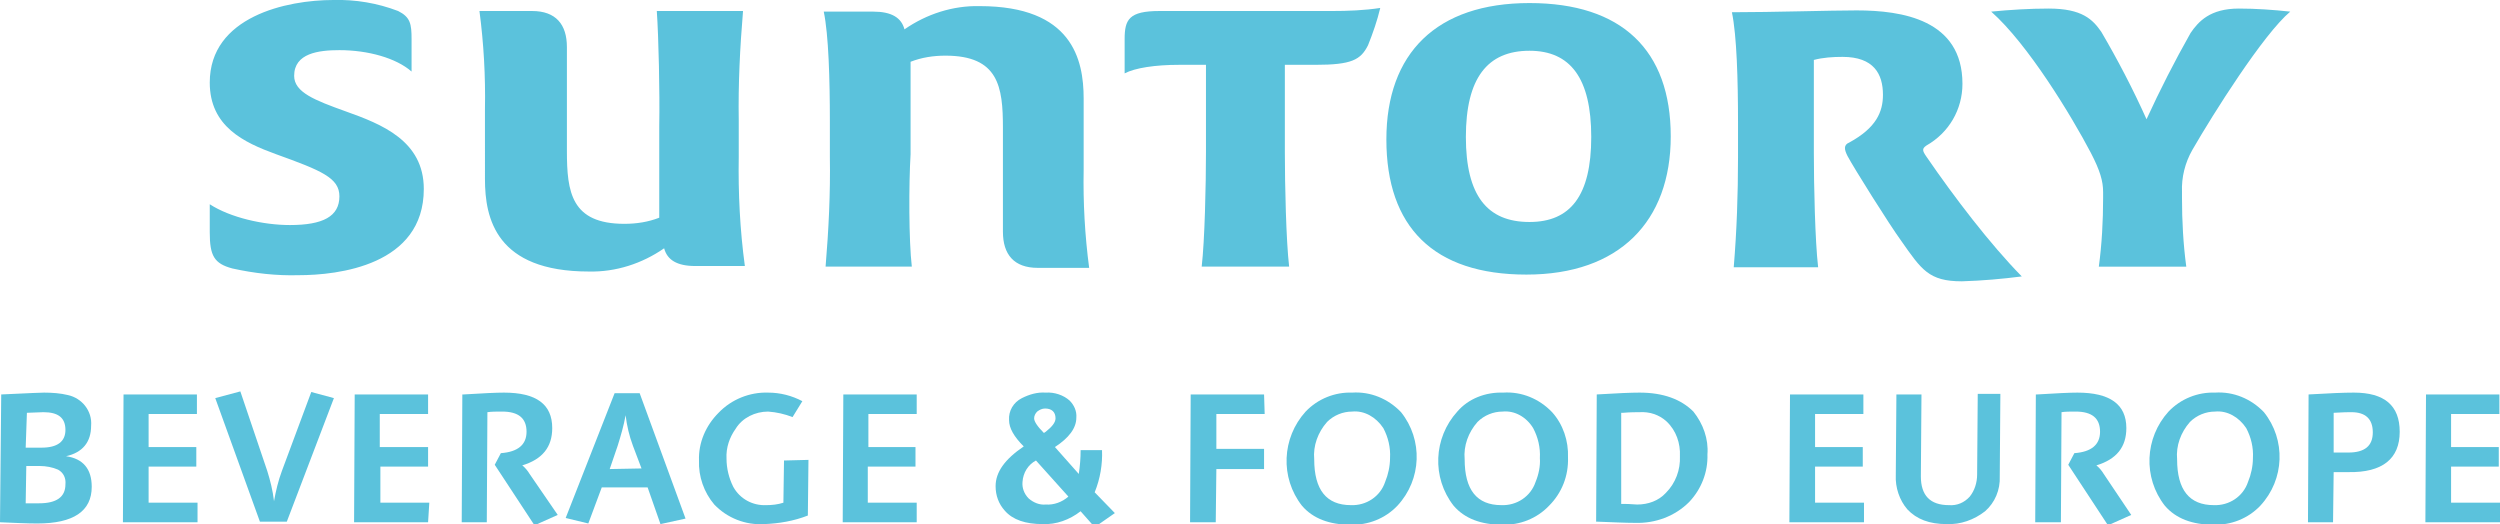
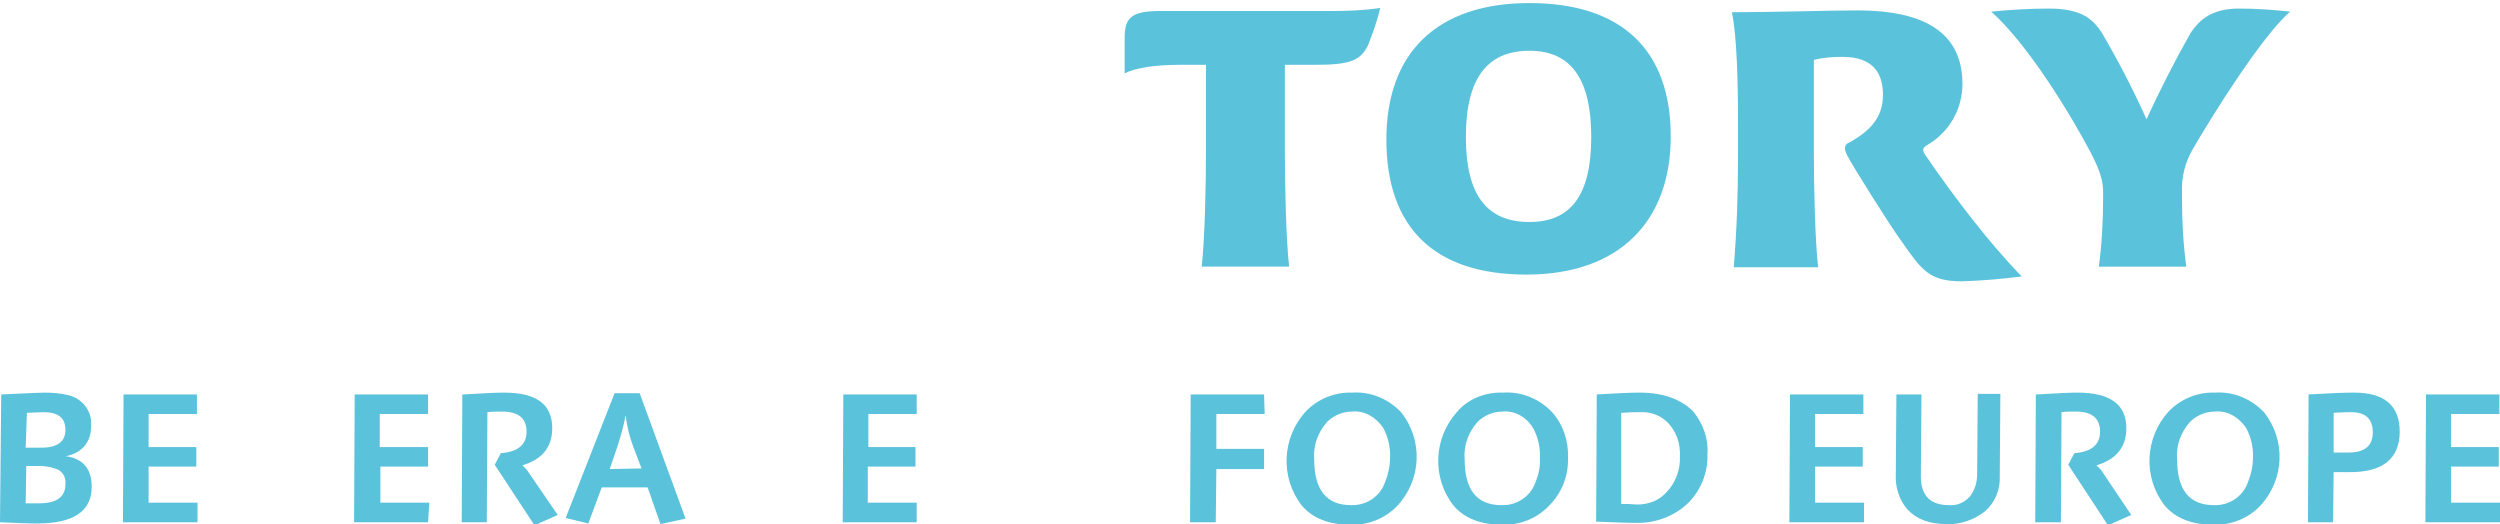
<svg xmlns="http://www.w3.org/2000/svg" version="1.1" id="Layer_1" x="0px" y="0px" width="408.8px" height="85.7px" viewBox="0 0 408.8 85.7" style="enable-background:new 0 0 408.8 85.7;" xml:space="preserve">
  <style type="text/css">
	.st0{fill:#5BC2DC;}
</style>
-   <path class="st0" d="M149.1,43.6H135c0.5-6,0.8-12,0.7-17.9v-5.9c0-6.7-0.2-14.1-1-17.9h8.1c3,0,4.6,1,5.1,2.9  c3.6-2.5,7.9-3.9,12.3-3.8c15.1,0,17,8.7,17,15.1v11.7c-0.1,5.3,0.2,10.7,0.9,16h-8.4c-3.9,0-5.7-2.2-5.7-5.9v-17  c0-6.7-0.7-11.8-9.4-11.8c-2,0-3.9,0.3-5.7,1v15.1C148.6,30.2,148.6,39.3,149.1,43.6 M107.4,1.8h14.1c-0.5,6-0.8,12-0.7,17.9v5.9  c-0.1,6,0.2,12,1,17.9h-8.1c-3,0-4.6-1-5.1-2.9c-3.6,2.5-7.9,3.9-12.3,3.8c-15.2,0-17-8.7-17-15.1V17.8c0.1-5.3-0.2-10.7-0.9-16H87  c3.9,0,5.7,2.2,5.7,5.9v17c0,6.7,0.7,11.9,9.4,11.9c2,0,3.9-0.3,5.7-1v-15C107.9,15.2,107.7,6.1,107.4,1.8 M67.3,11.7  c-2.5-2.2-7.1-3.5-11.8-3.5c-3.4,0-7.4,0.5-7.4,4.2c0,2.7,3.4,4,8.4,5.8c5.9,2.1,12.8,4.8,12.8,12.7c0,12.5-14,14.1-20.5,14.1  c-3.6,0.1-7.2-0.3-10.8-1.1c-3-0.8-3.7-2.1-3.7-5.9v-4.6c3.4,2.2,8.8,3.4,13.1,3.4c5.4,0,8.1-1.4,8.1-4.7c0-3-2.9-4.2-10.4-6.9  c-5.2-1.9-10.8-4.5-10.8-11.7C34.3,2.7,46.9,0,54.5,0c3.6-0.1,7.2,0.5,10.6,1.8c2,1,2.2,2.1,2.2,4.6V11.7z" />
  <path class="st0" d="M239.7,22.4c0,9.6,3.5,13.9,10.4,13.9c6.7,0,10.1-4.3,10.1-13.9s-3.4-14.1-10.1-14.1  C243.2,8.3,239.7,12.8,239.7,22.4 M273.2,22.3c0,13.9-8.4,22.6-23.6,22.6c-15.2,0-22.9-7.8-22.9-22.1c0-14.1,8.2-22.3,23.4-22.3  C265.2,0.5,273.2,8.2,273.2,22.3 M217.8,1.8c2.6,0,5.3-0.1,7.9-0.5c-0.5,2.1-1.2,4.1-2,6.1c-1.2,2.4-2.7,3.2-8.6,3.2h-5v14.3  c0,5.3,0.2,14.4,0.7,18.7h-14.3c0.5-4.3,0.7-13.4,0.7-18.7V10.6h-4.4c-3.9,0-7.2,0.5-8.9,1.4V6.4c0-3.2,0.7-4.6,5.7-4.6H217.8z" />
  <path class="st0" d="M356.8,31.4v1c0,3.7,0.2,7.5,0.7,11.2h-14.3c0.5-3.7,0.7-7.5,0.7-11.2v-1c0-1.8-0.5-3.5-2-6.4  c-3.2-6.1-10.3-17.8-16.3-23.1c3.1-0.3,6.3-0.5,9.4-0.5c5.5,0,7.2,1.8,8.6,3.8c2.7,4.6,5.2,9.4,7.4,14.3c2.2-4.8,4.6-9.5,7.2-14.1  c1.3-1.9,3.2-4,7.9-4c2.8,0,5.6,0.2,8.4,0.5c-4.4,3.7-12.6,16.7-16,22.6C357.3,26.6,356.7,29,356.8,31.4 M320.8,46  c-5.4,0-6.6-1.9-9.9-6.6c-1.9-2.6-7.8-12-8.8-13.9c-0.5-1-0.7-1.8,0.3-2.2c4.4-2.4,5.5-5,5.5-7.8c0-3.4-1.5-6.2-6.6-6.2  c-1.6,0-3.2,0.1-4.7,0.5v15.2c0,5.3,0.2,14.4,0.7,18.7h-13.8c0.5-6,0.7-12,0.7-17.9v-5.9c0-6.7-0.2-14.1-1-17.9  c6.6,0,16.2-0.3,20.4-0.3c7.4,0,17.3,1.5,17.3,12c0,4.2-2.2,8-5.9,10.1c-0.7,0.5-0.7,0.8,0,1.8c4.6,6.7,10.4,14.3,15.6,19.6  C327.5,45.6,324.2,45.9,320.8,46" />
  <path class="st0" d="M10.8,74.6c2.8,0.4,4.2,2.1,4.2,5c0,4-3,6-8.9,6c-1.7,0-3.7-0.1-6.1-0.2l0.2-20.9l2.2-0.1  c2.4-0.1,4-0.2,4.8-0.2c1.3,0,2.7,0.1,3.9,0.4c2.3,0.5,4,2.6,3.8,5C14.9,72.3,13.5,74,10.8,74.6z M4.2,82.3h0.4c0.2,0,0.3,0,0.5,0  c0.6,0,1,0,1.3,0c2.8,0,4.3-1,4.3-3.1c0.1-1-0.3-1.9-1.2-2.4c-0.9-0.4-2-0.6-3-0.6H4.3L4.2,82.3z M4.2,73.2h2.6c2.6,0,3.9-1,3.9-2.9  c0-2-1.2-2.9-3.6-2.9l-2.7,0.1L4.2,73.2z" />
  <path class="st0" d="M32.3,85.4H20.1l0.1-20.9h12v3.2h-7.9v5.4h7.8v3.2h-7.8v5.9h8L32.3,85.4z" />
-   <path class="st0" d="M54.6,65.1l-7.7,20.2h-4.4l-7.3-20.2l4.1-1.1l4.4,13c0.5,1.6,0.9,3.2,1.1,4.9v0.1c0.3-1.7,0.7-3.4,1.3-5  l4.8-12.9L54.6,65.1z" />
  <path class="st0" d="M70,85.4H57.9L58,64.5h12v3.2h-7.9v5.4H70v3.2h-7.8v5.9h8L70,85.4z" />
  <path class="st0" d="M91.2,84.2l-3.8,1.7l-6.5-9.9l1-1.9c2.8-0.2,4.2-1.4,4.2-3.5c0-2.2-1.3-3.3-4-3.3c-0.9,0-1.7,0-2.4,0.1l-0.1,18  h-4.1l0.1-20.9h0.2c3.2-0.2,5.4-0.3,6.6-0.3c5.3,0,7.9,1.9,7.9,5.8c0,3.1-1.6,5.1-4.9,6.1c0.5,0.4,0.9,0.9,1.2,1.4L91.2,84.2z" />
  <path class="st0" d="M112.1,84.8l-4.1,0.9l-2.1-6h-7.5l-2.2,5.9l-3.7-0.9l8-20.4h4.1L112.1,84.8z M104.9,76.6l-1.4-3.7  c-0.6-1.6-1-3.3-1.2-5c-0.3,1.7-0.8,3.4-1.3,5l-1.3,3.8L104.9,76.6z" />
-   <path class="st0" d="M132.2,75.2l-0.1,9.1c-2.3,0.9-4.7,1.3-7.1,1.4c-3.1,0.2-6.1-1-8.2-3.2c-1.7-2-2.6-4.6-2.5-7.2  c-0.1-2.9,1.1-5.7,3.2-7.8c2.1-2.2,5.1-3.4,8.1-3.3c2,0,3.9,0.5,5.6,1.4l-1.6,2.6c-1.3-0.5-2.6-0.8-4-0.9c-2.1,0-4.2,1-5.3,2.8  c-1,1.4-1.6,3.1-1.5,4.9c0,1.6,0.4,3.2,1.1,4.6c1.1,2,3.2,3.1,5.4,3c0.9,0,1.9-0.1,2.8-0.4l0.1-6.9L132.2,75.2z" />
  <path class="st0" d="M149.9,85.4h-12.1l0.1-20.9h12v3.2H142v5.4h7.7v3.2h-7.8v5.9h8L149.9,85.4z" />
-   <path class="st0" d="M182.3,83.9l-3.3,2.3l-2.3-2.6c-1.8,1.4-4,2.2-6.2,2.1c-2.8,0-4.9-0.7-6.2-2.2c-1-1.1-1.5-2.5-1.5-4  c0-2.3,1.5-4.4,4.6-6.5c-1.6-1.6-2.4-3-2.4-4.3c-0.1-1.5,0.7-2.9,2.1-3.6c1.2-0.6,2.5-1,3.9-0.9c1.4-0.1,2.9,0.4,3.9,1.3  c0.7,0.7,1.2,1.7,1.1,2.8c0,1.7-1.2,3.3-3.5,4.8l3.9,4.4c0.2-1.3,0.3-2.6,0.3-3.9h3.5c0.1,2.3-0.3,4.7-1.2,6.9L182.3,83.9z   M174.7,81.2l-5.3-5.9c-1.3,0.7-2.1,2-2.2,3.5c-0.1,1,0.3,2,1,2.7c0.8,0.7,1.8,1.1,2.8,1C172.3,82.6,173.7,82.1,174.7,81.2  L174.7,81.2z M170.7,70.8l0.3-0.2c1-0.8,1.6-1.5,1.6-2.2c0-1-0.6-1.6-1.7-1.6c-0.5,0-0.9,0.2-1.3,0.5c-0.3,0.3-0.5,0.7-0.5,1.1  C169.1,68.9,169.6,69.7,170.7,70.8L170.7,70.8z" />
  <path class="st0" d="M206.8,67.7h-7.9l0,5.7h7.8v3.3h-7.8l-0.1,8.7h-4.2l0.1-20.9h12L206.8,67.7z" />
  <path class="st0" d="M221.1,64.2c3-0.2,5.9,1,8,3.2c3.6,4.5,3.4,11-0.6,15.3c-2,2.1-4.8,3.2-7.7,3.1c-3.4,0-6.1-1-7.9-3.1  c-3.6-4.6-3.3-11.1,0.6-15.4C215.5,65.2,218.3,64.1,221.1,64.2z M221.1,67.3c-1.5,0-3,0.6-4.1,1.7c-1.5,1.7-2.3,3.9-2.1,6.1  c0,5,2,7.5,6,7.5c2.5,0.1,4.8-1.4,5.6-3.8c0.5-1.2,0.8-2.6,0.8-3.9c0.1-1.7-0.3-3.4-1.1-4.9C225,68.2,223.1,67.1,221.1,67.3z" />
  <path class="st0" d="M245.8,64.2c3-0.2,5.9,1,8,3.2c1.8,2,2.7,4.7,2.6,7.4c0.1,3-1,5.8-3.1,7.9c-2,2.1-4.8,3.2-7.7,3.1  c-3.4,0-6.1-1-7.9-3.1c-3.6-4.6-3.3-11.1,0.6-15.4C240.1,65.2,242.9,64.1,245.8,64.2z M245.7,67.3c-1.5,0-3,0.6-4.1,1.7  c-1.5,1.7-2.3,3.9-2.1,6.1c0,5,2,7.5,6,7.5c2.5,0.1,4.8-1.4,5.6-3.8c0.5-1.2,0.8-2.6,0.7-3.9c0.1-1.7-0.3-3.4-1.1-4.9  C249.6,68.2,247.7,67.1,245.7,67.3L245.7,67.3z" />
  <path class="st0" d="M261.1,64.5c3.3-0.2,5.6-0.3,7-0.3c3.9,0,6.8,1.1,8.8,3.1c1.6,2,2.5,4.5,2.3,7c0.1,2.9-1,5.7-3,7.8  c-2.3,2.3-5.5,3.5-8.8,3.4c-1.6,0-3.7-0.1-6.3-0.2h-0.1L261.1,64.5z M265.1,82.4h0.4c1.1,0,1.8,0.1,2.2,0.1c1.8,0,3.5-0.6,4.7-1.9  c1.6-1.6,2.4-3.8,2.3-6c0.1-2.1-0.6-4.2-2.2-5.7c-1.2-1.1-2.8-1.6-4.4-1.5c-0.6,0-1.5,0-2.7,0.1h-0.3L265.1,82.4z" />
  <path class="st0" d="M304.8,85.4h-12.2l0.1-20.9h12v3.2h-7.9v5.4h7.8v3.2h-7.8v5.9h8V85.4z" />
  <path class="st0" d="M327.1,64.5L327,77.9c0.1,2.2-0.8,4.3-2.4,5.7c-1.8,1.4-4,2.2-6.3,2.1c-2.8,0-4.9-0.8-6.4-2.4  c-1.3-1.5-2-3.6-1.9-5.6l0.1-13.2h4.1l-0.1,13.4c0,3.1,1.5,4.7,4.6,4.7c1.3,0.1,2.5-0.4,3.4-1.4c0.8-1,1.2-2.3,1.2-3.6l0.1-13.2  H327.1z" />
  <path class="st0" d="M348.5,84.2l-3.8,1.7l-6.5-9.9l1-1.9c2.8-0.2,4.2-1.4,4.2-3.5c0-2.2-1.3-3.3-4-3.3c-0.9,0-1.7,0-2.3,0.1  l-0.1,18h-4.2l0.1-20.9h0.2c3.2-0.2,5.4-0.3,6.6-0.3c5.3,0,8,1.9,8,5.8c0,3.1-1.6,5.1-4.9,6.1c0.5,0.4,0.9,0.9,1.2,1.4L348.5,84.2z" />
  <path class="st0" d="M362.2,64.2c3-0.2,5.9,1,8,3.2c3.6,4.5,3.4,11-0.6,15.3c-2,2.1-4.8,3.2-7.7,3.1c-3.4,0-6.1-1-7.9-3.1  c-3.6-4.6-3.3-11.1,0.6-15.4C356.6,65.2,359.4,64.1,362.2,64.2z M362.2,67.3c-1.5,0-3,0.6-4.1,1.7c-1.5,1.7-2.3,3.9-2.1,6.1  c0,5,2,7.5,6,7.5c2.5,0.1,4.8-1.4,5.6-3.8c0.5-1.2,0.8-2.6,0.8-3.9c0.1-1.7-0.3-3.4-1.1-4.9C366.1,68.2,364.2,67.1,362.2,67.3z" />
  <path class="st0" d="M377.5,64.5c3.4-0.2,5.8-0.3,7.4-0.3c5,0,7.5,2.1,7.5,6.4c0,4.4-2.8,6.7-8.4,6.6h-2.4l-0.1,8.2h-4.1L377.5,64.5  z M381.6,74h2.4c2.7,0,4-1.1,4-3.3s-1.2-3.3-3.5-3.3c-0.4,0-1.4,0-2.9,0.1L381.6,74z" />
  <path class="st0" d="M408.8,85.4h-12.2l0.1-20.9h12v3.2h-7.9v5.4h7.8v3.2h-7.8v5.9h8L408.8,85.4z" />
</svg>